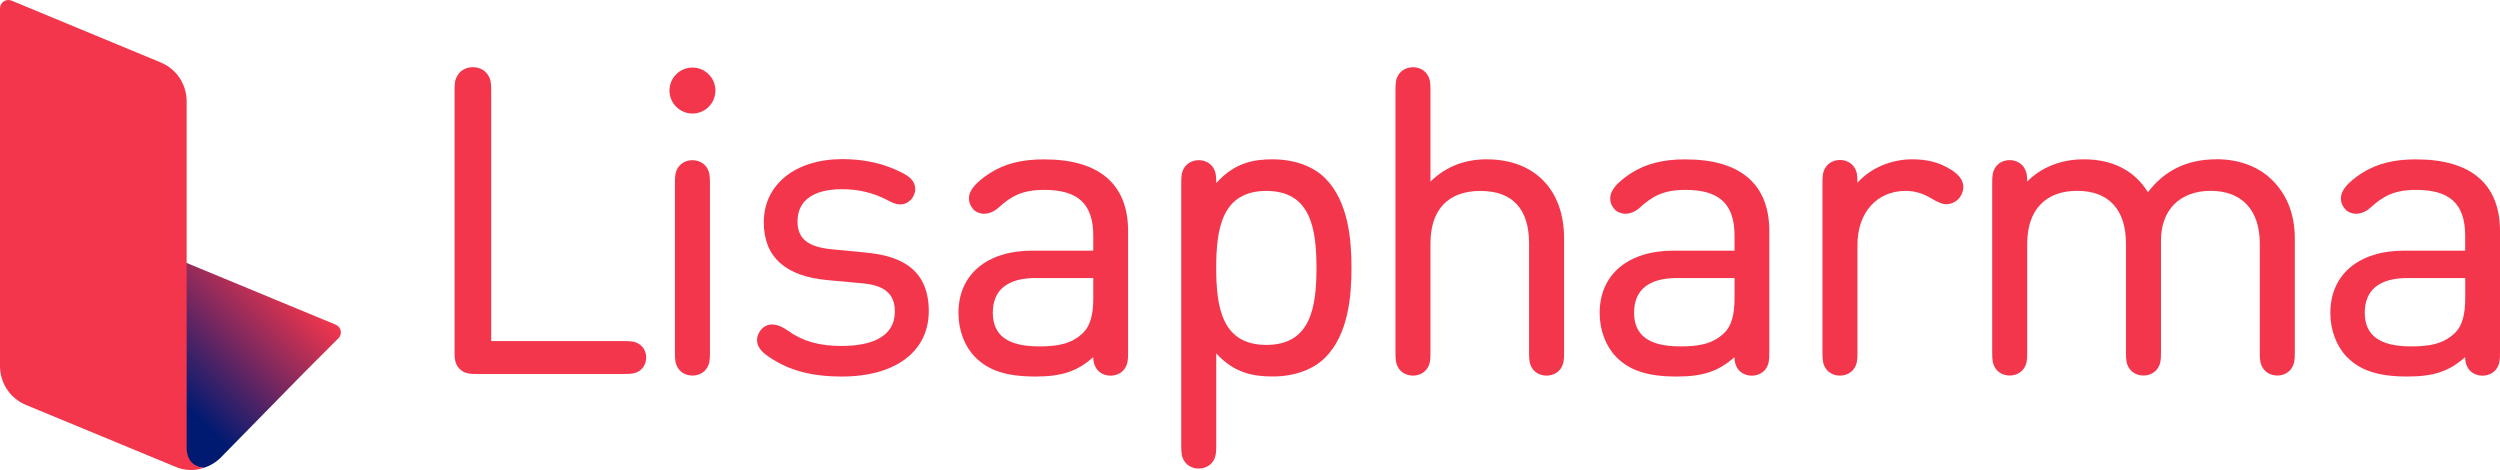
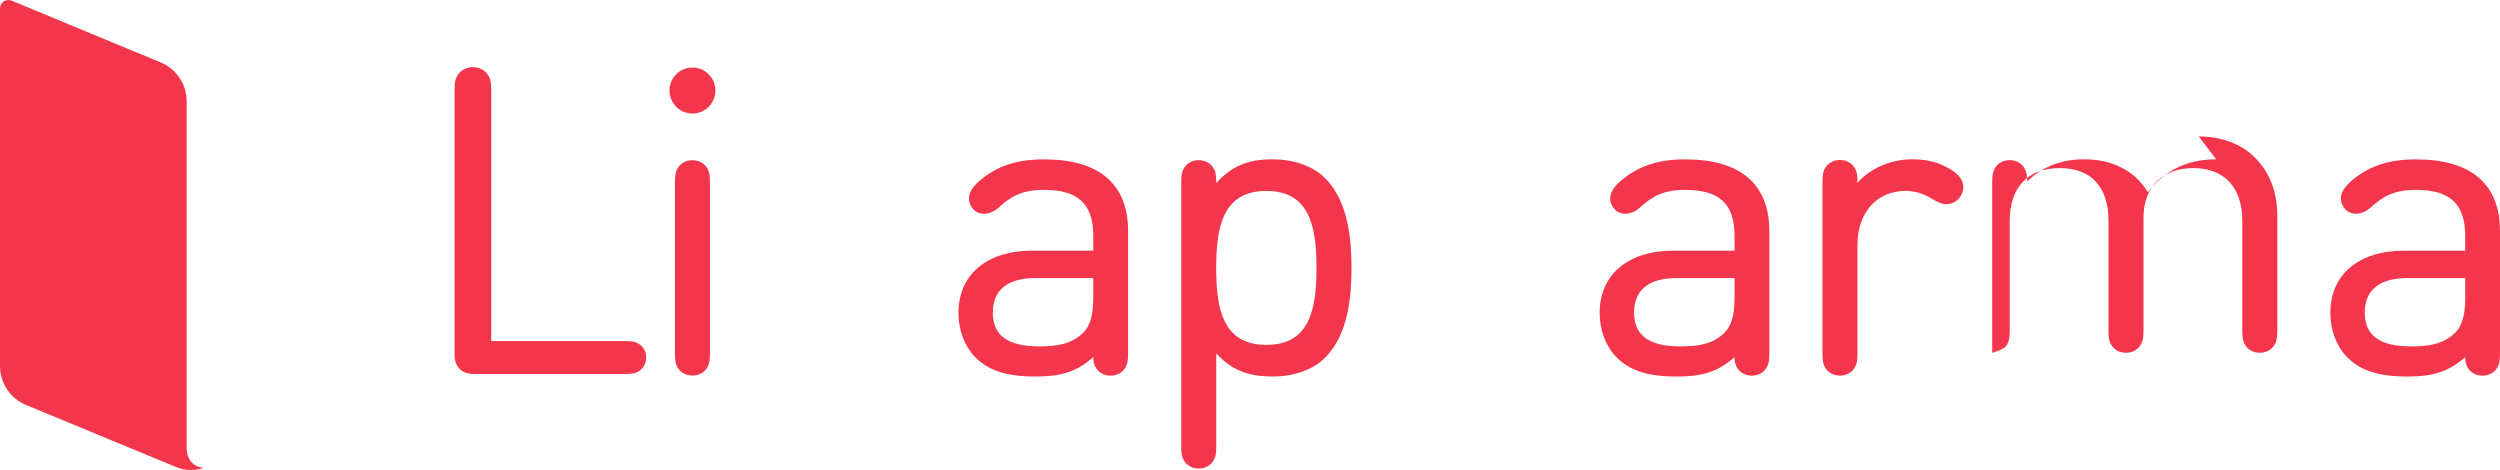
<svg xmlns="http://www.w3.org/2000/svg" id="Livello_1" width="548.49" height="103.12" viewBox="0 0 548.49 103.12">
  <defs>
    <style>.cls-1{fill:#f4364c;}.cls-2{fill:url(#Sfumatura_senza_nome_2);}</style>
    <linearGradient id="Sfumatura_senza_nome_2" x1="31.96" y1="14.3" x2="63.08" y2="45.41" gradientTransform="translate(0 105.87) scale(1 -1)" gradientUnits="userSpaceOnUse">
      <stop offset=".18" stop-color="#001a72" />
      <stop offset="1" stop-color="#f4364c" />
    </linearGradient>
  </defs>
  <path class="cls-1" d="M140.19,75.45c-.81-.49-1.52-.62-3.29-.62h-29.13V20.01c0-1.89-.09-2.59-.72-3.58-.67-1.06-1.91-1.69-3.3-1.69s-2.63,.63-3.3,1.69c-.63,.99-.72,1.69-.72,3.58v57.27c0,1.14,0,2.55,1.11,3.66,1.1,1.11,2.52,1.11,3.66,1.11h32.41c1.77,0,2.48-.13,3.31-.63,.98-.66,1.55-1.74,1.55-2.97s-.56-2.32-1.57-2.99" />
  <path class="cls-1" d="M151.92,35.14c-1.33,0-2.54,.63-3.17,1.65-.57,.93-.67,1.68-.67,3.34v37.28c0,1.66,.1,2.41,.67,3.34,.62,1.02,1.84,1.65,3.17,1.65s2.54-.63,3.17-1.65c.57-.93,.67-1.69,.67-3.34V40.14c0-1.66-.1-2.41-.67-3.34-.62-1.02-1.84-1.65-3.17-1.65" />
  <path class="cls-1" d="M151.92,14.82c-2.78,0-5.04,2.26-5.04,5.04s2.26,5.05,5.04,5.05,5.04-2.26,5.04-5.05-2.26-5.04-5.04-5.04" />
-   <path class="cls-1" d="M189.9,55.4l-7.32-.7c-5.34-.5-7.61-2.33-7.61-6.13,0-4.55,3.46-7.06,9.75-7.06,3.63,0,6.89,.79,9.99,2.4,1.09,.59,1.89,.94,2.76,.94,.95,0,1.78-.38,2.48-1.14,.42-.52,.85-1.36,.85-2.09,0-.69-.1-1.26-.6-1.99-.49-.66-1.22-1.2-2.43-1.8-3.89-1.97-8.13-2.92-12.96-2.92-10.31,0-17.24,5.57-17.24,13.86,0,7.59,4.73,11.87,14.04,12.69l7.52,.69c4.97,.44,7.19,2.35,7.19,6.18,0,6.25-6.36,7.57-11.7,7.57-4.9,0-8.52-1.03-11.74-3.34-2.42-1.77-4.38-1.67-5.58-.57-.76,.7-1.21,1.7-1.21,2.65,0,1.27,.79,2.42,2.42,3.53,4.41,3.07,9.41,4.44,16.21,4.44,11.75,0,19.05-5.5,19.05-14.36,0-10.35-7.91-12.28-13.86-12.83" />
  <path class="cls-1" d="M227.89,75.99c-6.78,0-10.07-2.41-10.07-7.38s3.17-7.61,9.42-7.61h12.62v4.42c0,3.71-.71,6.12-2.23,7.6-2.56,2.48-5.63,2.98-9.75,2.98m1.25-41.04c-4.97,0-8.66,.94-11.98,3.04-3.11,2.04-4.56,3.78-4.56,5.48,0,1.09,.36,1.74,.95,2.44,.57,.61,1.45,.98,2.38,.98,.5,0,1.82-.13,3.13-1.32,2.79-2.54,5.22-3.92,10.04-3.92,7.45,0,10.77,3.1,10.77,10.07v3.26h-13.36c-10,0-16.22,5.24-16.22,13.67,0,3.74,1.31,7.25,3.61,9.64,2.97,3.02,6.95,4.31,13.31,4.31,5.73,0,9.16-1.13,12.64-4.25,.05,1.04,.2,1.67,.65,2.41,.62,1.02,1.84,1.65,3.17,1.65s2.54-.63,3.17-1.65c.57-.93,.67-1.69,.67-3.34v-26.75c0-10.28-6.35-15.71-18.35-15.71" />
  <path class="cls-1" d="M277.83,41.89c9.67,0,11,8.12,11,16.89s-1.33,16.89-11,16.89-11-8.12-11-16.89,1.33-16.89,11-16.89m1.44-6.94c-4.07,0-8.37,.66-12.43,5.23v-.05c0-1.66-.1-2.42-.67-3.34-.62-1.02-1.84-1.65-3.17-1.65s-2.55,.64-3.17,1.65c-.57,.93-.67,1.68-.67,3.34v57.68c0,1.66,.1,2.42,.67,3.34,.62,1.02,1.84,1.65,3.17,1.65s2.55-.64,3.17-1.65c.57-.93,.67-1.68,.67-3.34v-20.28c4.02,4.43,8.34,5.07,12.43,5.07,4.66,0,8.83-1.5,11.45-4.12,5.19-5.19,5.79-13.73,5.79-19.7s-.6-14.51-5.79-19.7c-2.62-2.62-6.79-4.12-11.45-4.12" />
-   <path class="cls-1" d="M326.19,34.95c-4.9,0-9.05,1.64-12.35,4.89V19.74c0-1.66-.1-2.41-.67-3.34-.62-1.02-1.84-1.65-3.17-1.65s-2.54,.63-3.17,1.65c-.57,.93-.67,1.68-.67,3.34v57.68c0,1.66,.1,2.41,.67,3.34,.62,1.02,1.84,1.65,3.17,1.65s2.54-.63,3.17-1.65c.57-.93,.67-1.69,.67-3.34v-24.02c0-7.42,3.89-11.51,10.96-11.51s10.67,3.98,10.67,11.51v24.02c0,1.65,.1,2.41,.67,3.34,.62,1.02,1.84,1.65,3.17,1.65s2.55-.63,3.17-1.65c.57-.93,.67-1.69,.67-3.34v-25.13c0-10.69-6.5-17.33-16.96-17.33" />
  <path class="cls-1" d="M368.58,75.99c-6.78,0-10.07-2.41-10.07-7.38s3.17-7.61,9.42-7.61h12.62v4.42c0,3.71-.71,6.12-2.23,7.6-2.56,2.48-5.63,2.98-9.75,2.98m1.25-41.04c-4.97,0-8.66,.94-11.98,3.04-3.11,2.04-4.56,3.78-4.56,5.48,0,1.09,.36,1.74,.95,2.44,.57,.61,1.45,.98,2.38,.98,.5,0,1.82-.13,3.13-1.32,2.79-2.54,5.22-3.92,10.04-3.92,7.45,0,10.77,3.1,10.77,10.07v3.26h-13.37c-10,0-16.22,5.24-16.22,13.67,0,3.74,1.31,7.25,3.61,9.64,2.97,3.02,6.95,4.31,13.31,4.31,5.73,0,9.16-1.13,12.64-4.25,.05,1.05,.21,1.67,.65,2.41,.62,1.02,1.84,1.65,3.17,1.65s2.54-.63,3.17-1.65c.57-.93,.67-1.69,.67-3.34v-26.75c0-10.28-6.35-15.71-18.35-15.71" />
  <path class="cls-1" d="M427.99,37.2c-2.5-1.56-5.1-2.25-8.45-2.25-4.7,0-9.26,1.99-12.02,5.16v-.02c0-1.66-.1-2.41-.67-3.34-.62-1.02-1.84-1.65-3.17-1.65s-2.54,.63-3.17,1.65c-.57,.93-.67,1.69-.67,3.34v37.33c0,1.66,.1,2.41,.67,3.34,.62,1.02,1.84,1.65,3.17,1.65s2.54-.63,3.17-1.65c.57-.93,.67-1.69,.67-3.34v-23.7c0-7.08,4.25-11.84,10.58-11.84,1.89,0,3.73,.52,5.47,1.56,1.61,.94,2.49,1.36,3.43,1.36s1.94-.4,2.64-1.11c.67-.67,1.11-1.72,1.11-2.69,0-1.85-1.58-3.06-2.76-3.82" />
-   <path class="cls-1" d="M486.23,34.95c-6.33,0-11.37,2.43-14.98,7.23-2.9-4.73-7.74-7.23-14.05-7.23-4.96,0-9.23,1.68-12.44,4.87,0-1.45-.14-2.16-.67-3.03-.62-1.02-1.84-1.66-3.17-1.66s-2.55,.63-3.17,1.65c-.57,.93-.67,1.68-.67,3.34v37.28c0,1.66,.1,2.41,.67,3.34,.62,1.02,1.84,1.65,3.17,1.65s2.55-.63,3.17-1.65c.57-.93,.67-1.69,.67-3.34v-23.93c0-7.37,3.99-11.6,10.95-11.6s10.72,4.12,10.72,11.6v23.93c0,1.65,.1,2.41,.67,3.34,.62,1.02,1.84,1.65,3.17,1.65s2.54-.63,3.17-1.65c.57-.93,.67-1.69,.67-3.34v-24.67c0-6.7,4.18-10.86,10.91-10.86s10.77,4.12,10.77,11.6v23.93c0,1.66,.1,2.41,.67,3.34,.62,1.02,1.84,1.65,3.17,1.65s2.54-.63,3.17-1.65c.57-.93,.67-1.69,.67-3.34v-25.04c0-5.37-1.73-9.76-5.15-13.03-2.93-2.84-7.22-4.4-12.09-4.4" />
+   <path class="cls-1" d="M486.23,34.95c-6.33,0-11.37,2.43-14.98,7.23-2.9-4.73-7.74-7.23-14.05-7.23-4.96,0-9.23,1.68-12.44,4.87,0-1.45-.14-2.16-.67-3.03-.62-1.02-1.84-1.66-3.17-1.66s-2.55,.63-3.17,1.65c-.57,.93-.67,1.68-.67,3.34v37.28s2.55-.63,3.17-1.65c.57-.93,.67-1.69,.67-3.34v-23.93c0-7.37,3.99-11.6,10.95-11.6s10.72,4.12,10.72,11.6v23.93c0,1.65,.1,2.41,.67,3.34,.62,1.02,1.84,1.65,3.17,1.65s2.54-.63,3.17-1.65c.57-.93,.67-1.69,.67-3.34v-24.67c0-6.7,4.18-10.86,10.91-10.86s10.77,4.12,10.77,11.6v23.93c0,1.66,.1,2.41,.67,3.34,.62,1.02,1.84,1.65,3.17,1.65s2.54-.63,3.17-1.65c.57-.93,.67-1.69,.67-3.34v-25.04c0-5.37-1.73-9.76-5.15-13.03-2.93-2.84-7.22-4.4-12.09-4.4" />
  <path class="cls-1" d="M528.89,75.99c-6.78,0-10.07-2.41-10.07-7.38s3.17-7.61,9.42-7.61h12.62v4.42c0,3.71-.71,6.13-2.23,7.6-2.56,2.48-5.63,2.98-9.75,2.98m1.25-41.04c-4.96,0-8.66,.94-11.98,3.04-3.11,2.04-4.56,3.78-4.56,5.48,0,1.09,.36,1.74,.95,2.44,.57,.61,1.45,.98,2.38,.98,.5,0,1.82-.13,3.13-1.32,2.79-2.54,5.22-3.92,10.03-3.92,7.45,0,10.77,3.1,10.77,10.07v3.26h-13.36c-10,0-16.22,5.24-16.22,13.67,0,3.73,1.31,7.25,3.61,9.64,2.97,3.02,6.95,4.31,13.31,4.31,5.73,0,9.16-1.13,12.64-4.25,.05,1.05,.2,1.67,.65,2.41,.62,1.02,1.84,1.65,3.17,1.65s2.54-.63,3.17-1.65c.57-.93,.67-1.69,.67-3.34v-26.75c0-10.28-6.35-15.71-18.35-15.71" />
-   <path class="cls-2" d="M40.57,57.67v40.57s-.06,4.07,4.1,4.41c1.39-.43,2.7-1.2,3.77-2.27l17.99-18.34,7.82-7.82c.92-.92,.61-2.49-.6-2.99l-10.22-4.23-22.5-9.32h-.36Z" />
  <path class="cls-1" d="M44.68,102.65s-2.87,1.22-6.29-.28L5.69,88.84c-3.45-1.43-5.69-4.79-5.69-8.52V1.84C0,.53,1.33-.36,2.54,.14L35.26,13.7c3.45,1.43,5.69,4.79,5.69,8.52V98.24s-.22,4.05,3.74,4.41" />
</svg>